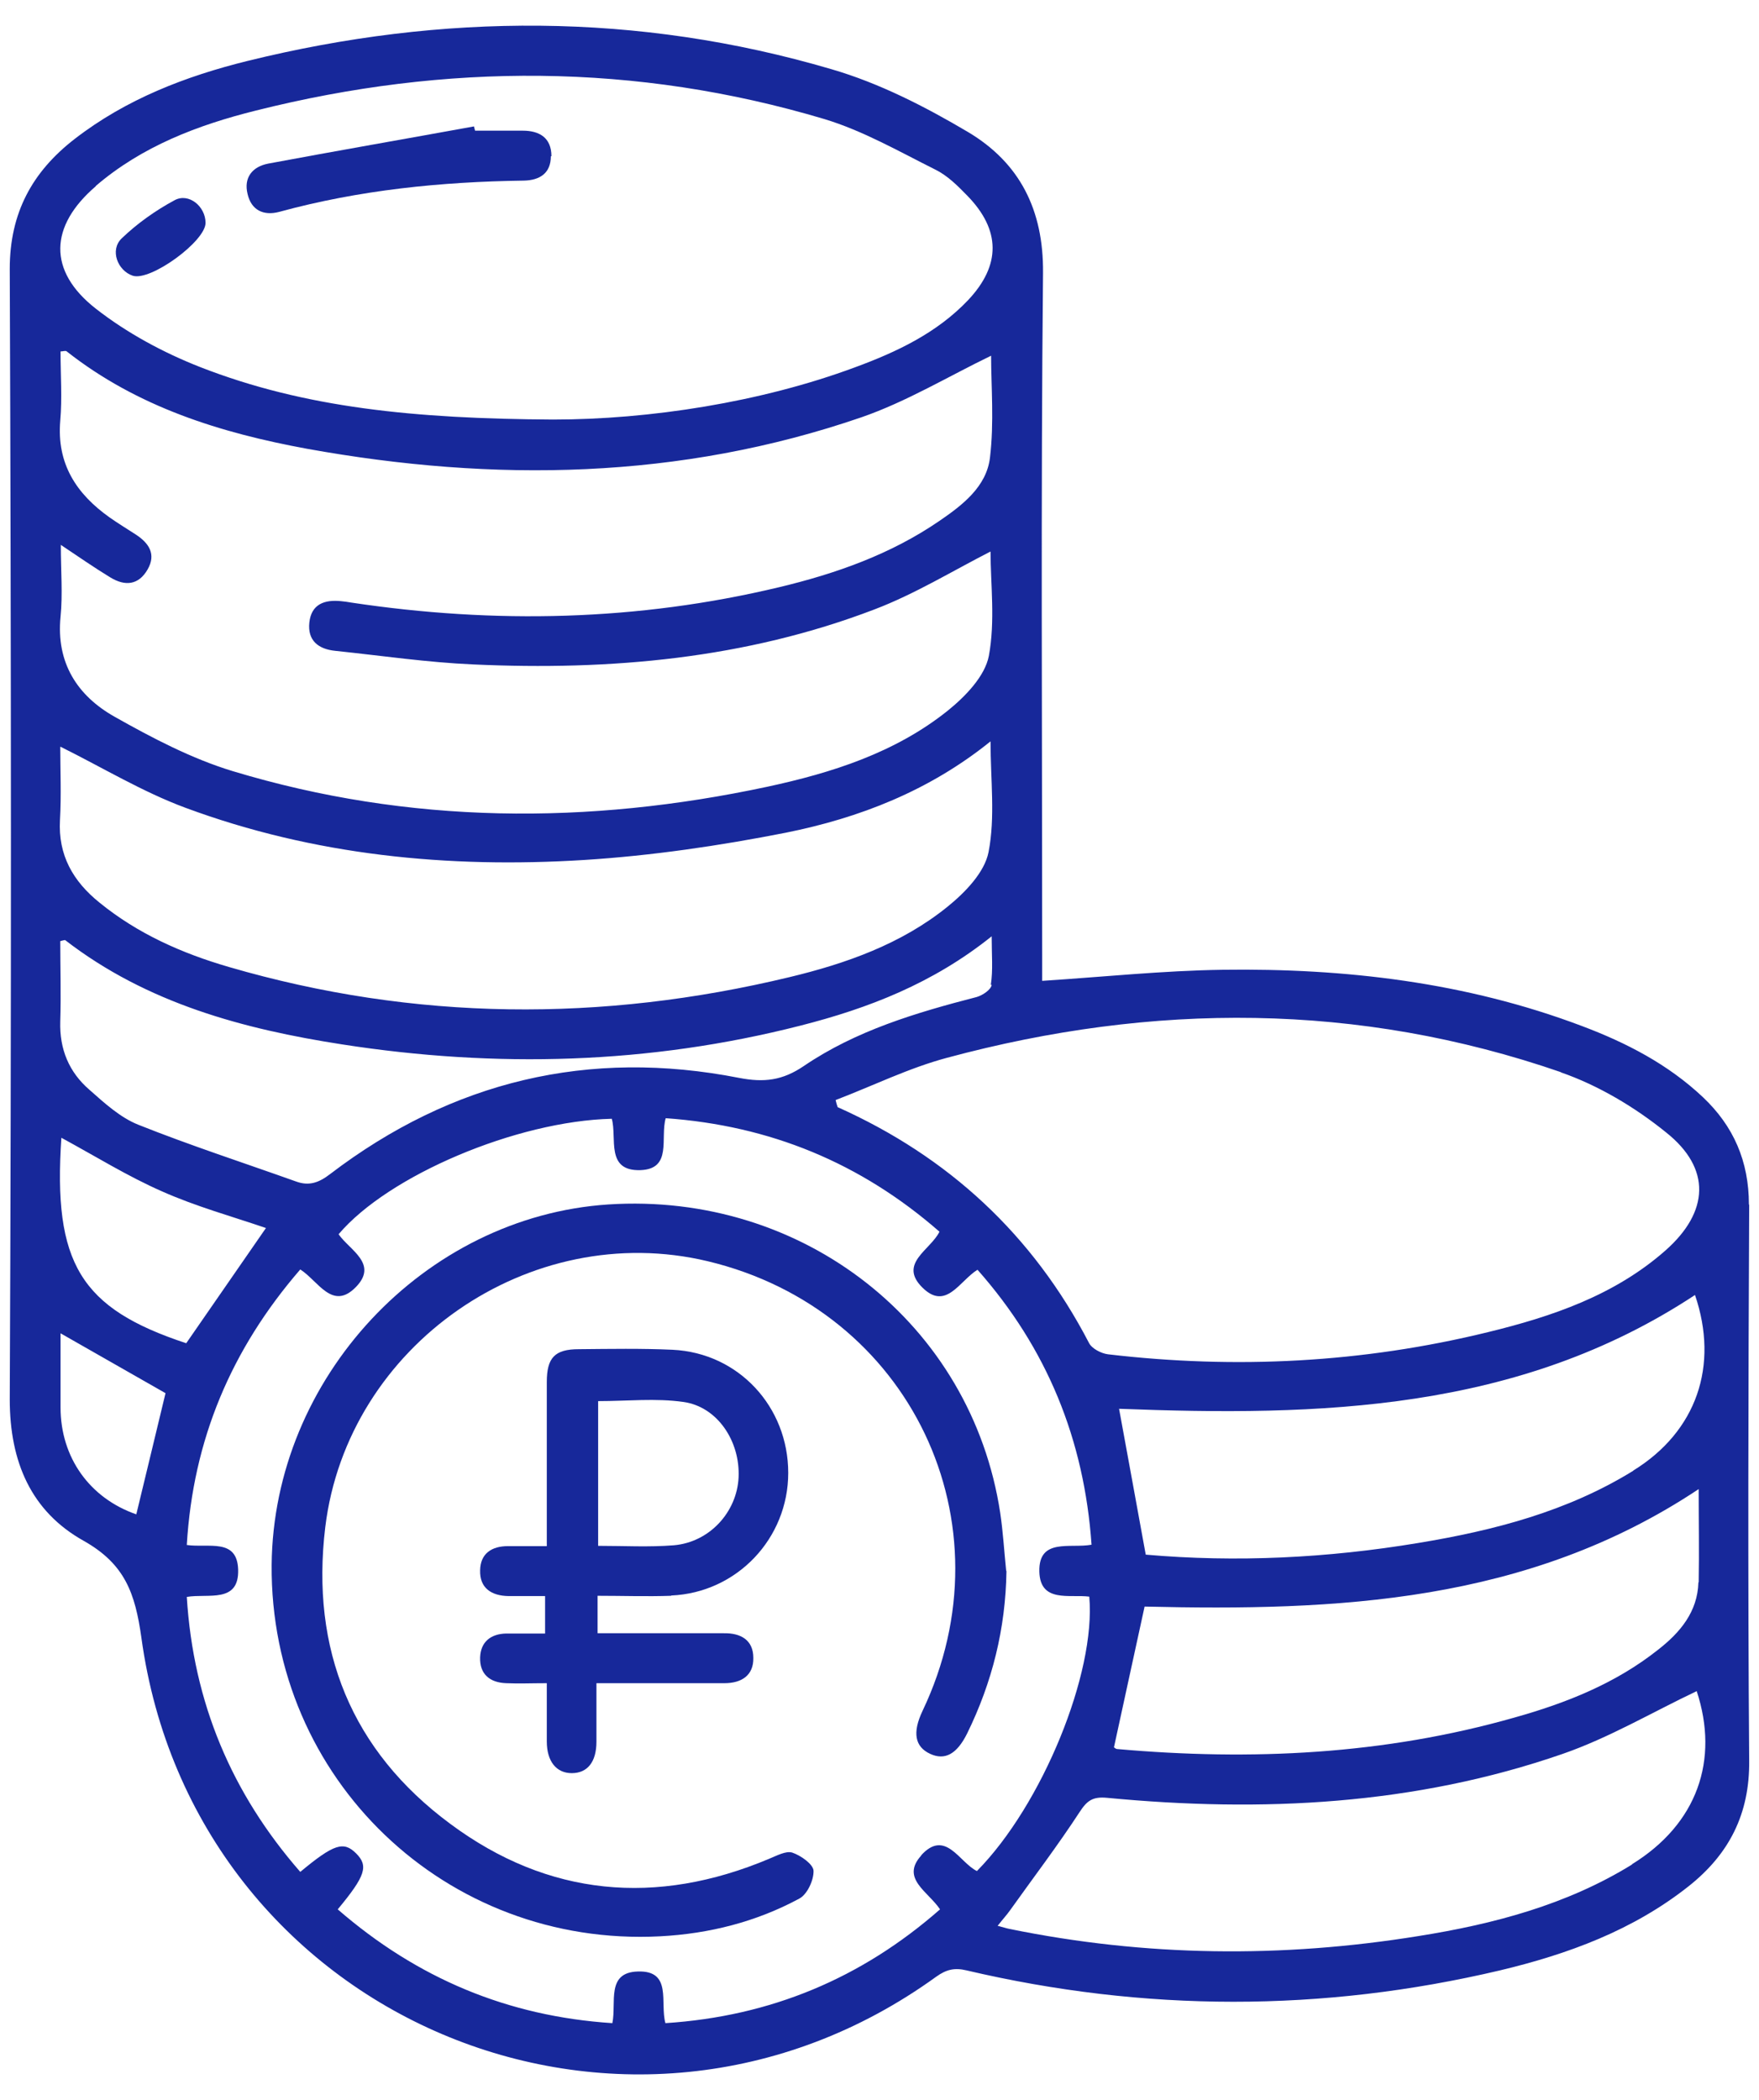
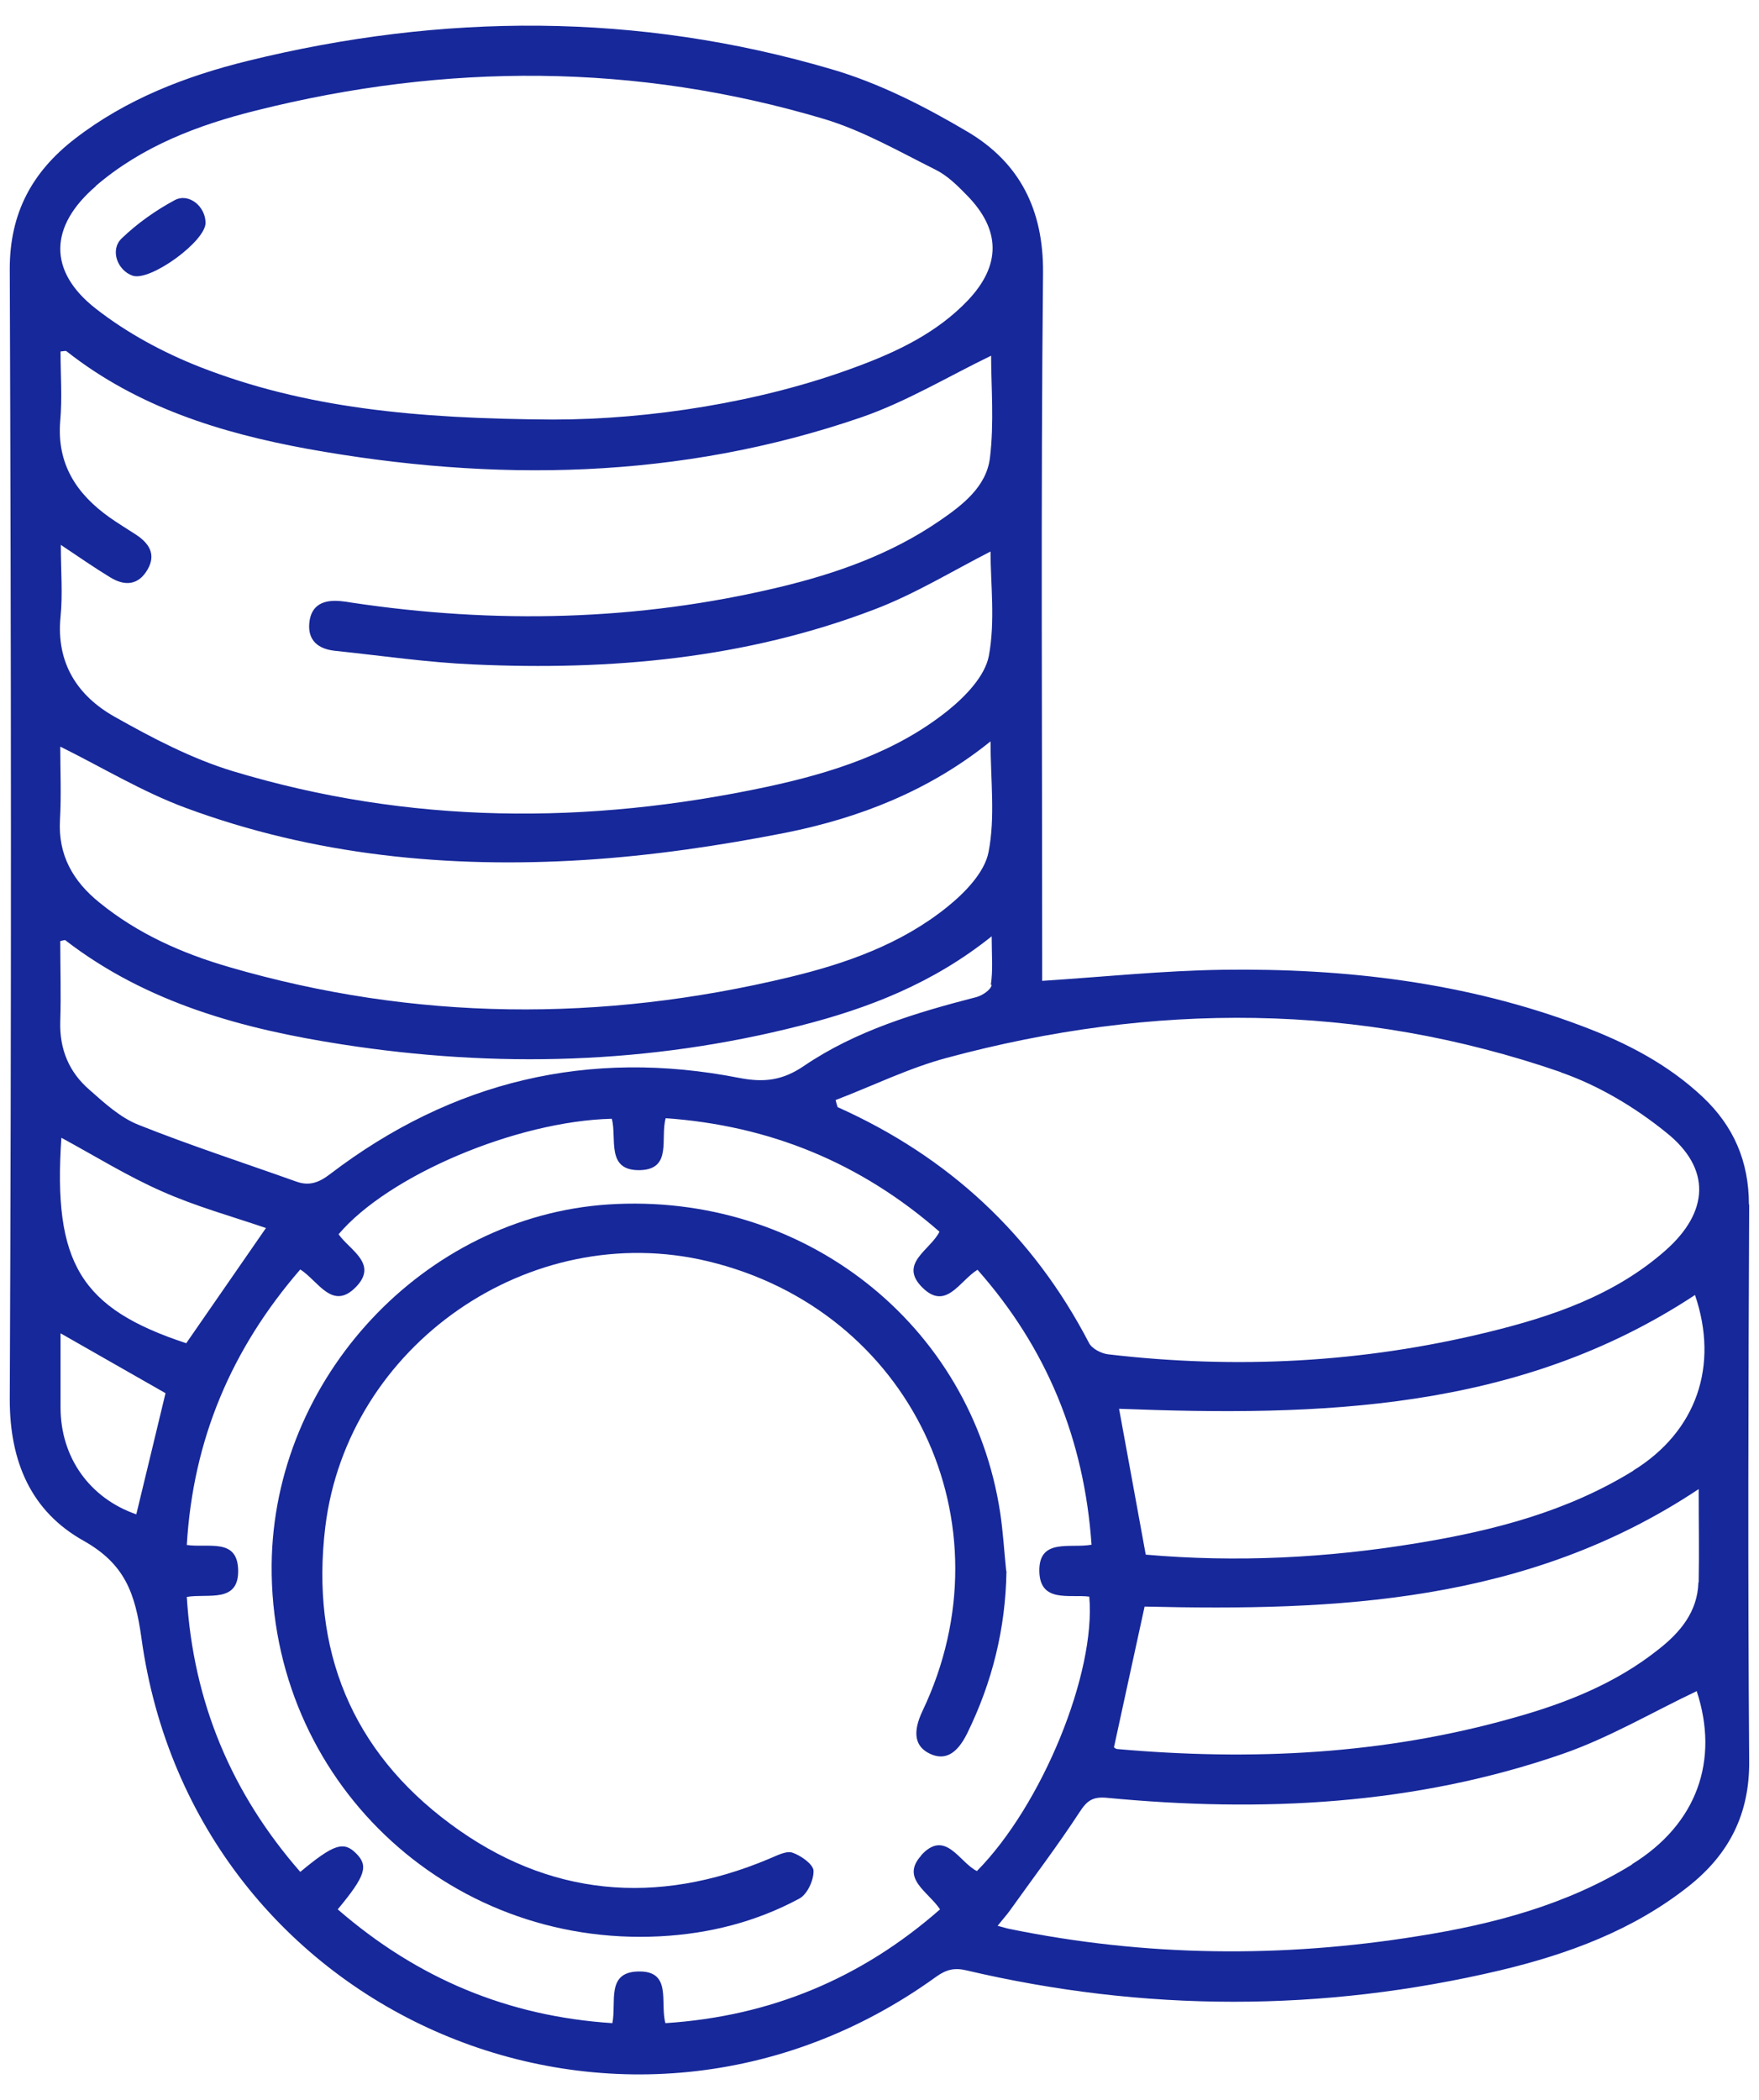
<svg xmlns="http://www.w3.org/2000/svg" width="62" height="74" viewBox="0 0 62 74" fill="none">
  <g clip-path="url(#clip0_2813_360)">
    <path d="M61.644 42.445C61.644 40.925 61.104 39.685 60.024 38.665C58.794 37.505 57.324 36.745 55.754 36.155C51.674 34.615 47.414 34.115 43.084 34.175C40.994 34.205 38.894 34.425 36.734 34.565V33.755C36.734 25.705 36.684 17.665 36.764 9.615C36.784 7.385 35.934 5.735 34.124 4.655C32.604 3.755 30.984 2.925 29.294 2.435C22.484 0.435 15.604 0.455 8.734 2.145C6.544 2.685 4.444 3.495 2.634 4.895C1.134 6.055 0.344 7.505 0.344 9.475C0.394 22.755 0.404 36.035 0.344 49.315C0.344 51.525 1.104 53.265 2.944 54.295C4.404 55.115 4.764 56.145 4.984 57.715C6.824 71.115 22.054 77.575 33.004 69.655C33.354 69.405 33.644 69.335 34.064 69.435C40.334 70.905 46.604 70.915 52.874 69.435C55.264 68.865 57.554 68.025 59.514 66.475C60.944 65.345 61.674 63.925 61.654 62.045C61.604 55.515 61.624 48.985 61.654 42.455L61.644 42.445ZM57.574 51.825C55.244 53.265 52.654 53.935 49.984 54.375C46.794 54.905 43.574 55.065 40.384 54.785C40.064 53.015 39.754 51.345 39.444 49.645C46.494 49.915 53.514 49.745 59.744 45.635C60.594 48.125 59.804 50.445 57.564 51.825H57.574ZM59.864 55.765C59.834 56.805 59.214 57.535 58.444 58.135C56.944 59.325 55.204 60.015 53.384 60.525C48.784 61.835 44.104 62.055 39.374 61.635C39.334 61.635 39.294 61.595 39.264 61.575C39.624 59.935 39.974 58.295 40.344 56.615C47.094 56.775 53.834 56.495 59.874 52.475C59.874 53.605 59.894 54.685 59.874 55.755L59.864 55.765ZM55.004 37.785C56.334 38.245 57.624 39.015 58.724 39.905C60.324 41.175 60.244 42.705 58.704 44.065C56.914 45.645 54.704 46.395 52.444 46.945C48.034 48.025 43.564 48.255 39.054 47.725C38.814 47.695 38.484 47.525 38.384 47.325C36.404 43.515 33.434 40.765 29.524 39.015C29.494 38.935 29.474 38.845 29.454 38.765C30.764 38.265 32.034 37.635 33.384 37.275C40.634 35.325 47.874 35.315 55.024 37.785H55.004ZM34.954 34.705C34.934 34.875 34.634 35.075 34.424 35.135C32.294 35.685 30.174 36.315 28.334 37.565C27.584 38.075 26.934 38.155 26.054 37.985C20.754 36.945 15.934 38.095 11.634 41.375C11.244 41.675 10.894 41.805 10.434 41.635C8.584 40.975 6.704 40.365 4.874 39.635C4.244 39.385 3.684 38.875 3.154 38.405C2.434 37.785 2.094 36.975 2.124 35.995C2.154 35.045 2.124 34.105 2.124 33.165C2.224 33.145 2.284 33.115 2.304 33.135C5.184 35.355 8.574 36.265 12.064 36.805C17.474 37.645 22.874 37.505 28.204 36.145C30.604 35.535 32.884 34.655 34.954 32.995C34.954 33.655 35.004 34.185 34.924 34.705H34.954ZM2.134 26.315C3.624 27.055 5.024 27.905 6.534 28.465C11.064 30.145 15.804 30.605 20.594 30.305C22.974 30.155 25.354 29.805 27.694 29.345C30.284 28.825 32.744 27.875 34.914 26.125C34.914 27.485 35.084 28.795 34.844 30.025C34.704 30.745 34.014 31.455 33.394 31.955C31.774 33.265 29.824 33.955 27.824 34.435C21.214 36.025 14.614 35.985 8.064 34.075C6.414 33.595 4.854 32.905 3.504 31.805C2.574 31.055 2.044 30.135 2.114 28.895C2.164 28.025 2.124 27.135 2.124 26.325L2.134 26.315ZM3.374 6.555C5.004 5.155 6.974 4.405 9.024 3.895C15.724 2.215 22.414 2.215 29.054 4.195C30.414 4.605 31.684 5.335 32.964 5.975C33.394 6.185 33.754 6.545 34.094 6.895C35.274 8.105 35.284 9.345 34.124 10.575C33.024 11.735 31.604 12.405 30.134 12.945C26.824 14.175 22.894 14.785 19.484 14.785C14.624 14.755 10.744 14.375 7.054 12.935C5.754 12.425 4.474 11.735 3.374 10.875C1.674 9.545 1.744 7.965 3.374 6.565V6.555ZM2.134 19.195C2.794 19.635 3.324 20.005 3.884 20.345C4.404 20.665 4.884 20.625 5.204 20.065C5.514 19.525 5.244 19.135 4.784 18.835C4.474 18.635 4.164 18.445 3.864 18.235C2.694 17.405 1.994 16.345 2.124 14.825C2.194 14.025 2.134 13.215 2.134 12.385C2.224 12.385 2.314 12.345 2.354 12.385C4.844 14.345 7.774 15.255 10.824 15.815C17.414 17.005 23.964 16.905 30.364 14.705C31.954 14.155 33.424 13.265 34.934 12.535C34.934 13.615 35.044 14.885 34.894 16.125C34.774 17.145 33.934 17.795 33.114 18.355C31.394 19.535 29.464 20.215 27.454 20.695C22.474 21.885 17.444 21.995 12.384 21.235C12.264 21.215 12.144 21.195 12.024 21.185C11.444 21.125 10.974 21.285 10.904 21.935C10.834 22.575 11.224 22.875 11.814 22.935C13.444 23.105 15.064 23.345 16.694 23.415C21.514 23.635 26.274 23.215 30.824 21.475C32.244 20.935 33.564 20.125 34.914 19.435C34.914 20.575 35.084 21.885 34.854 23.115C34.714 23.835 34.024 24.545 33.404 25.045C31.554 26.525 29.324 27.235 27.044 27.725C20.724 29.075 14.424 29.055 8.204 27.175C6.754 26.735 5.364 26.005 4.034 25.255C2.724 24.515 1.974 23.355 2.134 21.735C2.214 20.935 2.144 20.125 2.144 19.205L2.134 19.195ZM4.804 53.365C3.164 52.795 2.134 51.365 2.134 49.595C2.134 48.725 2.134 47.865 2.134 46.985C3.414 47.715 4.624 48.405 5.834 49.095C5.494 50.495 5.154 51.935 4.804 53.365ZM2.164 40.095C3.364 40.745 4.504 41.455 5.714 41.985C6.904 42.515 8.174 42.865 9.374 43.275C8.444 44.615 7.504 45.975 6.564 47.335C2.834 46.105 1.864 44.515 2.164 40.085V40.095ZM32.474 65.385C31.734 66.195 32.714 66.655 33.134 67.285C30.364 69.715 27.164 71.055 23.454 71.295C23.254 70.575 23.704 69.435 22.484 69.475C21.354 69.505 21.734 70.575 21.584 71.295C17.894 71.055 14.704 69.715 11.904 67.285C12.884 66.105 12.994 65.755 12.554 65.315C12.114 64.875 11.774 64.975 10.584 65.965C8.164 63.195 6.814 59.995 6.584 56.275C7.334 56.145 8.434 56.515 8.394 55.305C8.354 54.195 7.354 54.555 6.584 54.445C6.804 50.745 8.144 47.555 10.584 44.735C11.214 45.135 11.714 46.205 12.544 45.355C13.344 44.535 12.324 44.055 11.934 43.495C13.684 41.425 18.204 39.505 21.564 39.425C21.754 40.105 21.334 41.275 22.574 41.235C23.704 41.195 23.264 40.105 23.464 39.405C27.134 39.665 30.334 40.975 33.114 43.405C32.794 44.055 31.654 44.525 32.514 45.375C33.344 46.195 33.814 45.145 34.454 44.745C36.904 47.515 38.214 50.725 38.474 54.435C37.724 54.575 36.604 54.185 36.634 55.385C36.664 56.495 37.704 56.175 38.394 56.265C38.634 58.955 36.734 63.605 34.434 65.935C33.814 65.635 33.324 64.435 32.464 65.385H32.474ZM57.524 65.705C55.224 67.125 52.644 67.805 50.004 68.225C45.184 69.005 40.374 68.955 35.584 67.975C35.474 67.955 35.364 67.915 35.164 67.865C35.344 67.635 35.484 67.485 35.604 67.315C36.424 66.165 37.284 65.035 38.054 63.855C38.314 63.455 38.514 63.305 39.024 63.355C44.474 63.875 49.864 63.615 55.084 61.805C56.724 61.235 58.244 60.335 59.804 59.595C60.604 62.025 59.824 64.275 57.524 65.695V65.705Z" fill="#17289A" />
    <path d="M35.475 55.365C35.445 57.385 34.975 59.285 34.085 61.095C33.725 61.815 33.305 62.045 32.785 61.805C32.245 61.555 32.155 61.055 32.515 60.295C35.675 53.665 32.095 46.155 24.945 44.445C18.675 42.945 12.245 47.405 11.465 53.815C10.945 58.125 12.385 61.695 15.875 64.275C19.325 66.835 23.135 67.175 27.105 65.505C27.375 65.395 27.705 65.215 27.925 65.285C28.225 65.385 28.665 65.695 28.675 65.925C28.685 66.255 28.455 66.755 28.175 66.905C26.655 67.725 24.995 68.145 23.265 68.235C15.715 68.625 9.515 62.685 9.575 55.145C9.635 48.565 14.945 42.875 21.435 42.445C28.315 41.995 34.245 46.655 35.255 53.315C35.355 53.985 35.395 54.675 35.465 55.355L35.475 55.365Z" fill="#17289A" />
-     <path d="M23.663 56.225C25.973 56.125 27.783 54.215 27.783 51.905C27.783 49.575 26.033 47.675 23.703 47.565C22.603 47.515 21.503 47.535 20.403 47.545C19.553 47.545 19.273 47.845 19.273 48.705C19.273 50.365 19.273 52.025 19.273 53.695V54.485H17.903C17.333 54.485 16.933 54.745 16.923 55.335C16.903 55.965 17.323 56.235 17.923 56.245C18.353 56.245 18.783 56.245 19.213 56.245V57.565C18.713 57.565 18.283 57.565 17.843 57.565C17.303 57.575 16.943 57.855 16.923 58.405C16.903 58.995 17.263 59.295 17.843 59.315C18.283 59.335 18.723 59.315 19.273 59.315C19.273 60.055 19.273 60.705 19.273 61.365C19.273 62.075 19.613 62.485 20.153 62.485C20.703 62.485 21.023 62.095 21.023 61.375C21.023 60.705 21.023 60.025 21.023 59.315H21.943C23.143 59.315 24.333 59.315 25.533 59.315C26.133 59.315 26.563 59.045 26.553 58.425C26.553 57.795 26.113 57.545 25.513 57.555C25.193 57.555 24.873 57.555 24.563 57.555H21.063V56.235C21.953 56.235 22.803 56.265 23.653 56.235L23.663 56.225ZM21.083 54.465V49.375C22.113 49.375 23.113 49.265 24.093 49.405C25.293 49.575 26.093 50.795 26.033 52.065C25.973 53.285 25.013 54.345 23.753 54.455C22.883 54.525 22.003 54.475 21.083 54.475V54.465Z" fill="#17289A" />
-     <path d="M19.416 5.505C19.416 6.105 19.026 6.355 18.456 6.365C15.546 6.405 12.665 6.695 9.846 7.465C9.286 7.615 8.856 7.405 8.726 6.835C8.586 6.265 8.886 5.875 9.456 5.765C11.866 5.315 14.286 4.895 16.706 4.455C16.715 4.505 16.735 4.555 16.745 4.605C17.305 4.605 17.866 4.605 18.425 4.605C19.015 4.605 19.436 4.855 19.436 5.505H19.416Z" fill="#17289A" />
    <path d="M7.245 7.855C7.245 8.505 5.295 9.925 4.675 9.715C4.145 9.535 3.865 8.815 4.285 8.405C4.835 7.875 5.485 7.415 6.155 7.055C6.655 6.785 7.245 7.275 7.245 7.855Z" fill="#17289A" />
  </g>
  <defs>
    <clipPath id="clip0_2813_360">
      <rect width="61.31" height="72.19" fill="white" transform="translate(0.344 0.905)" />
    </clipPath>
  </defs>
</svg>